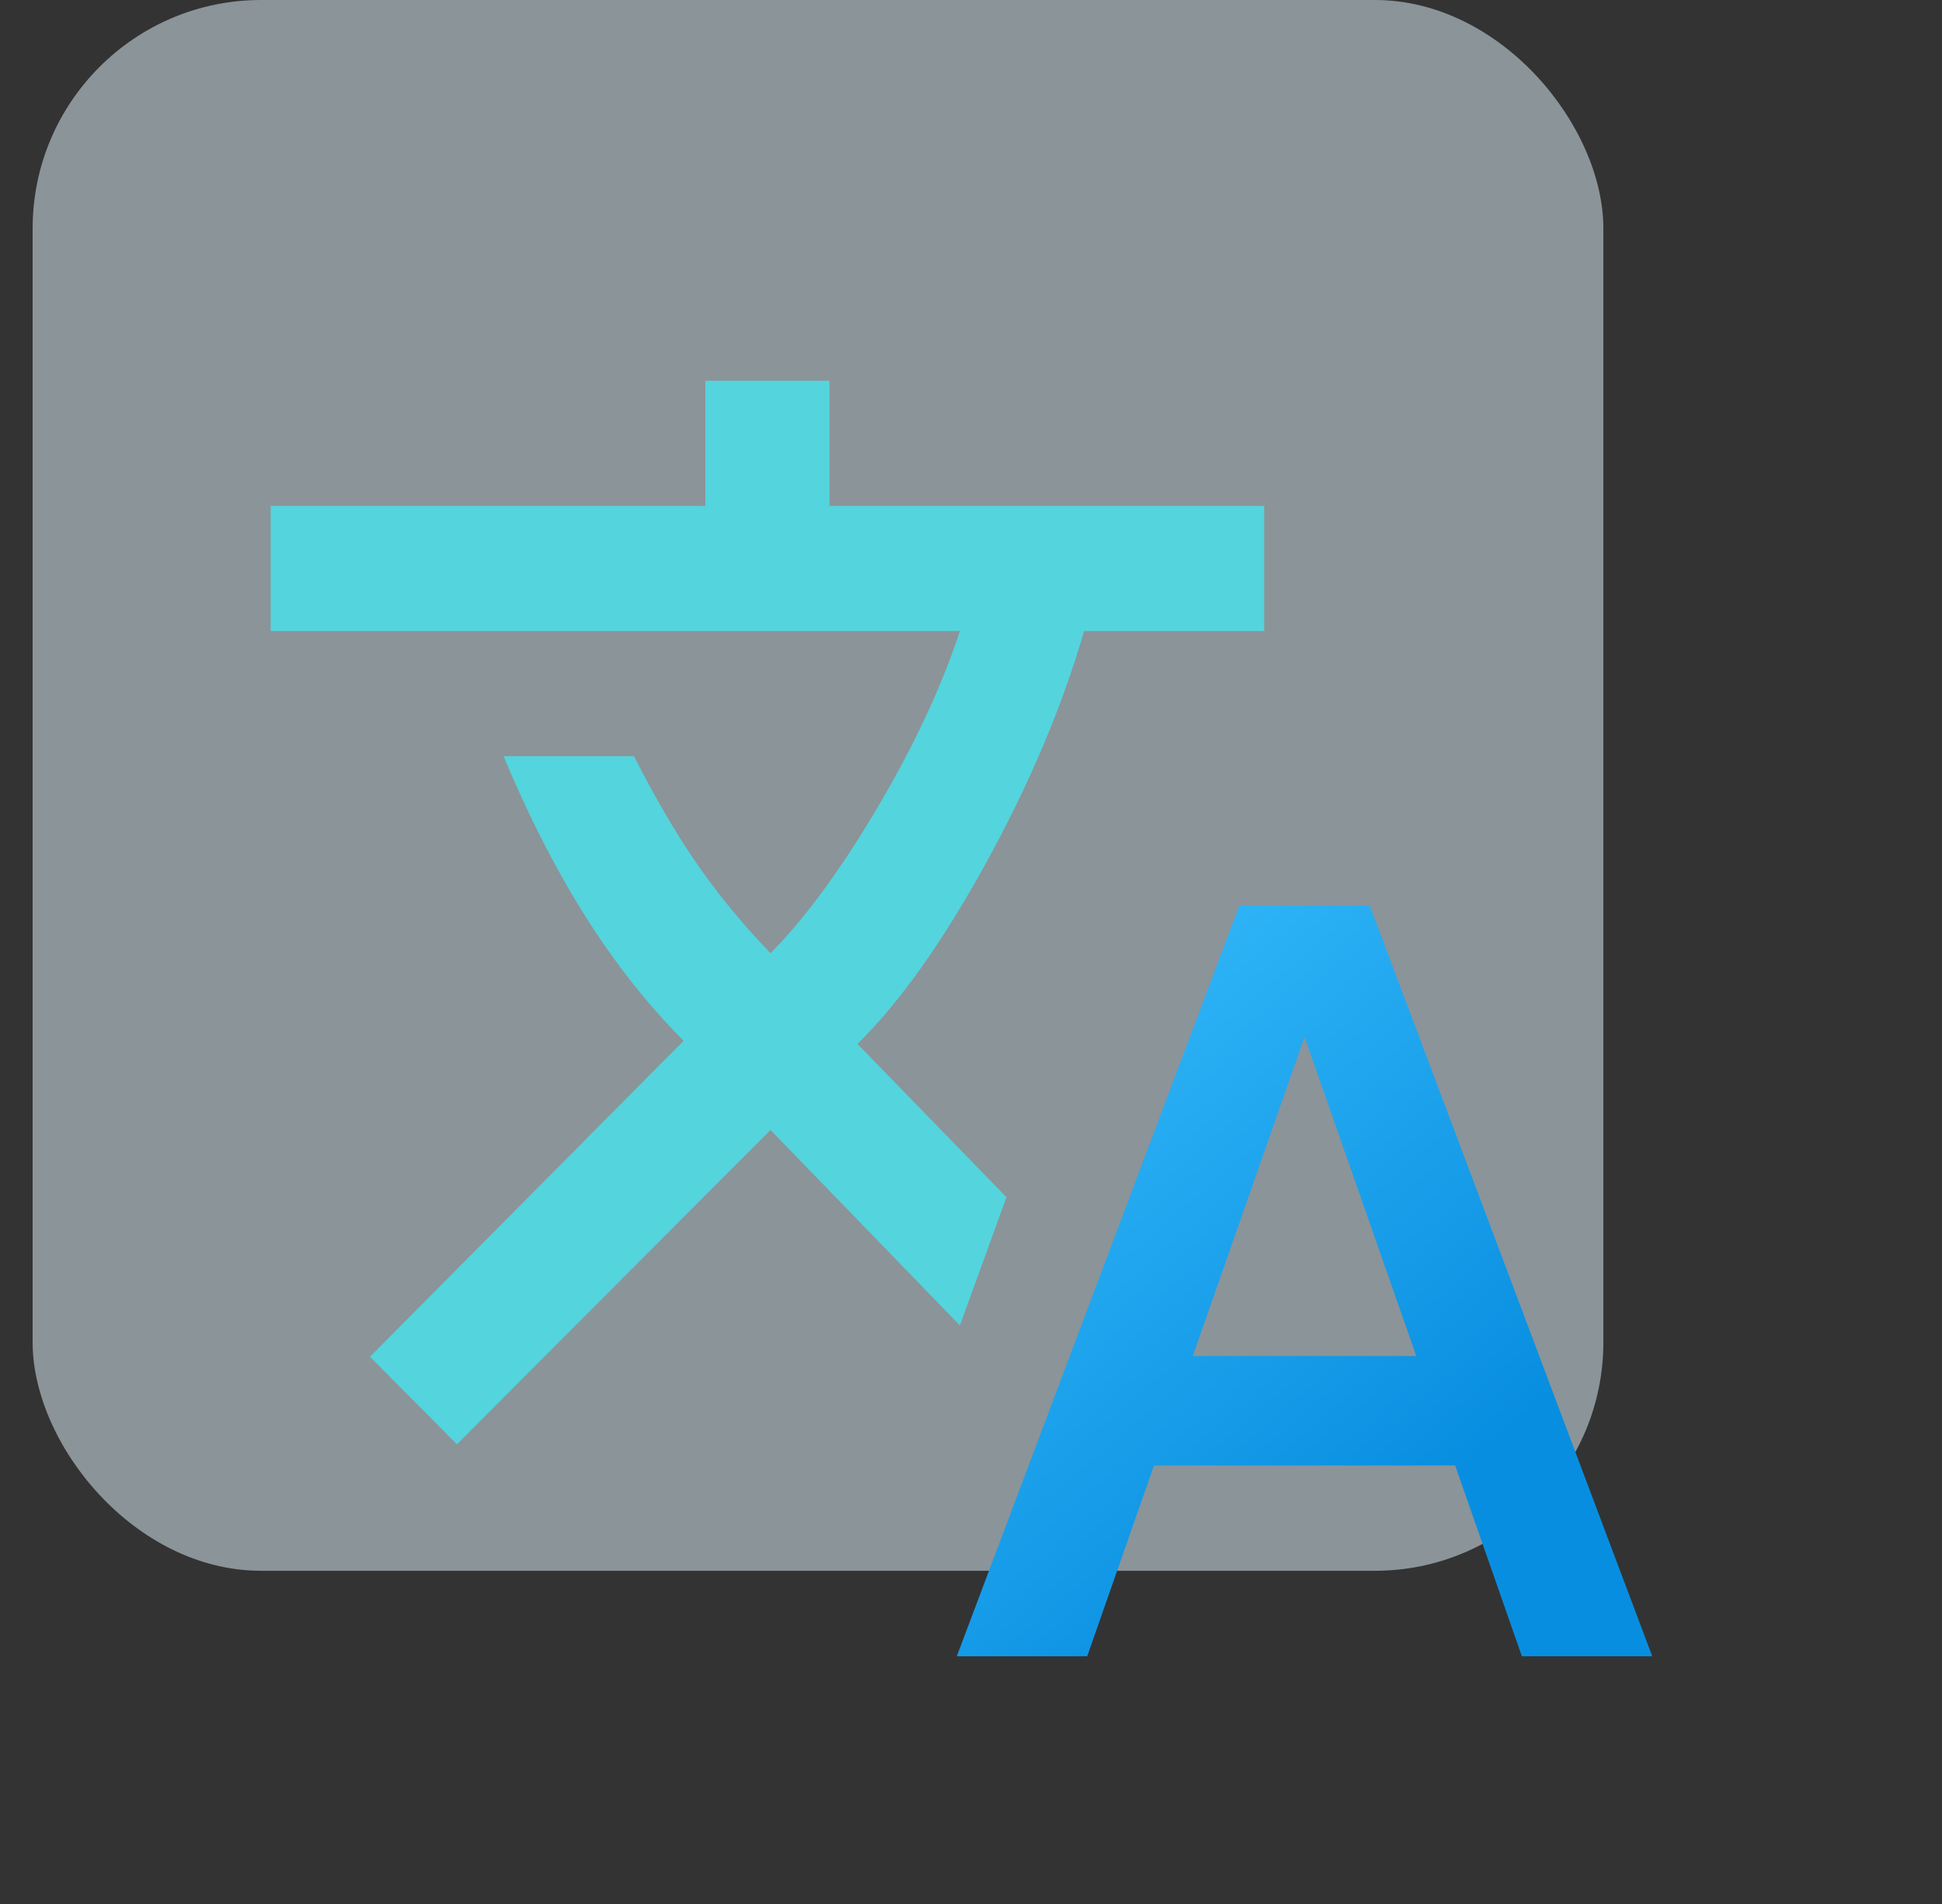
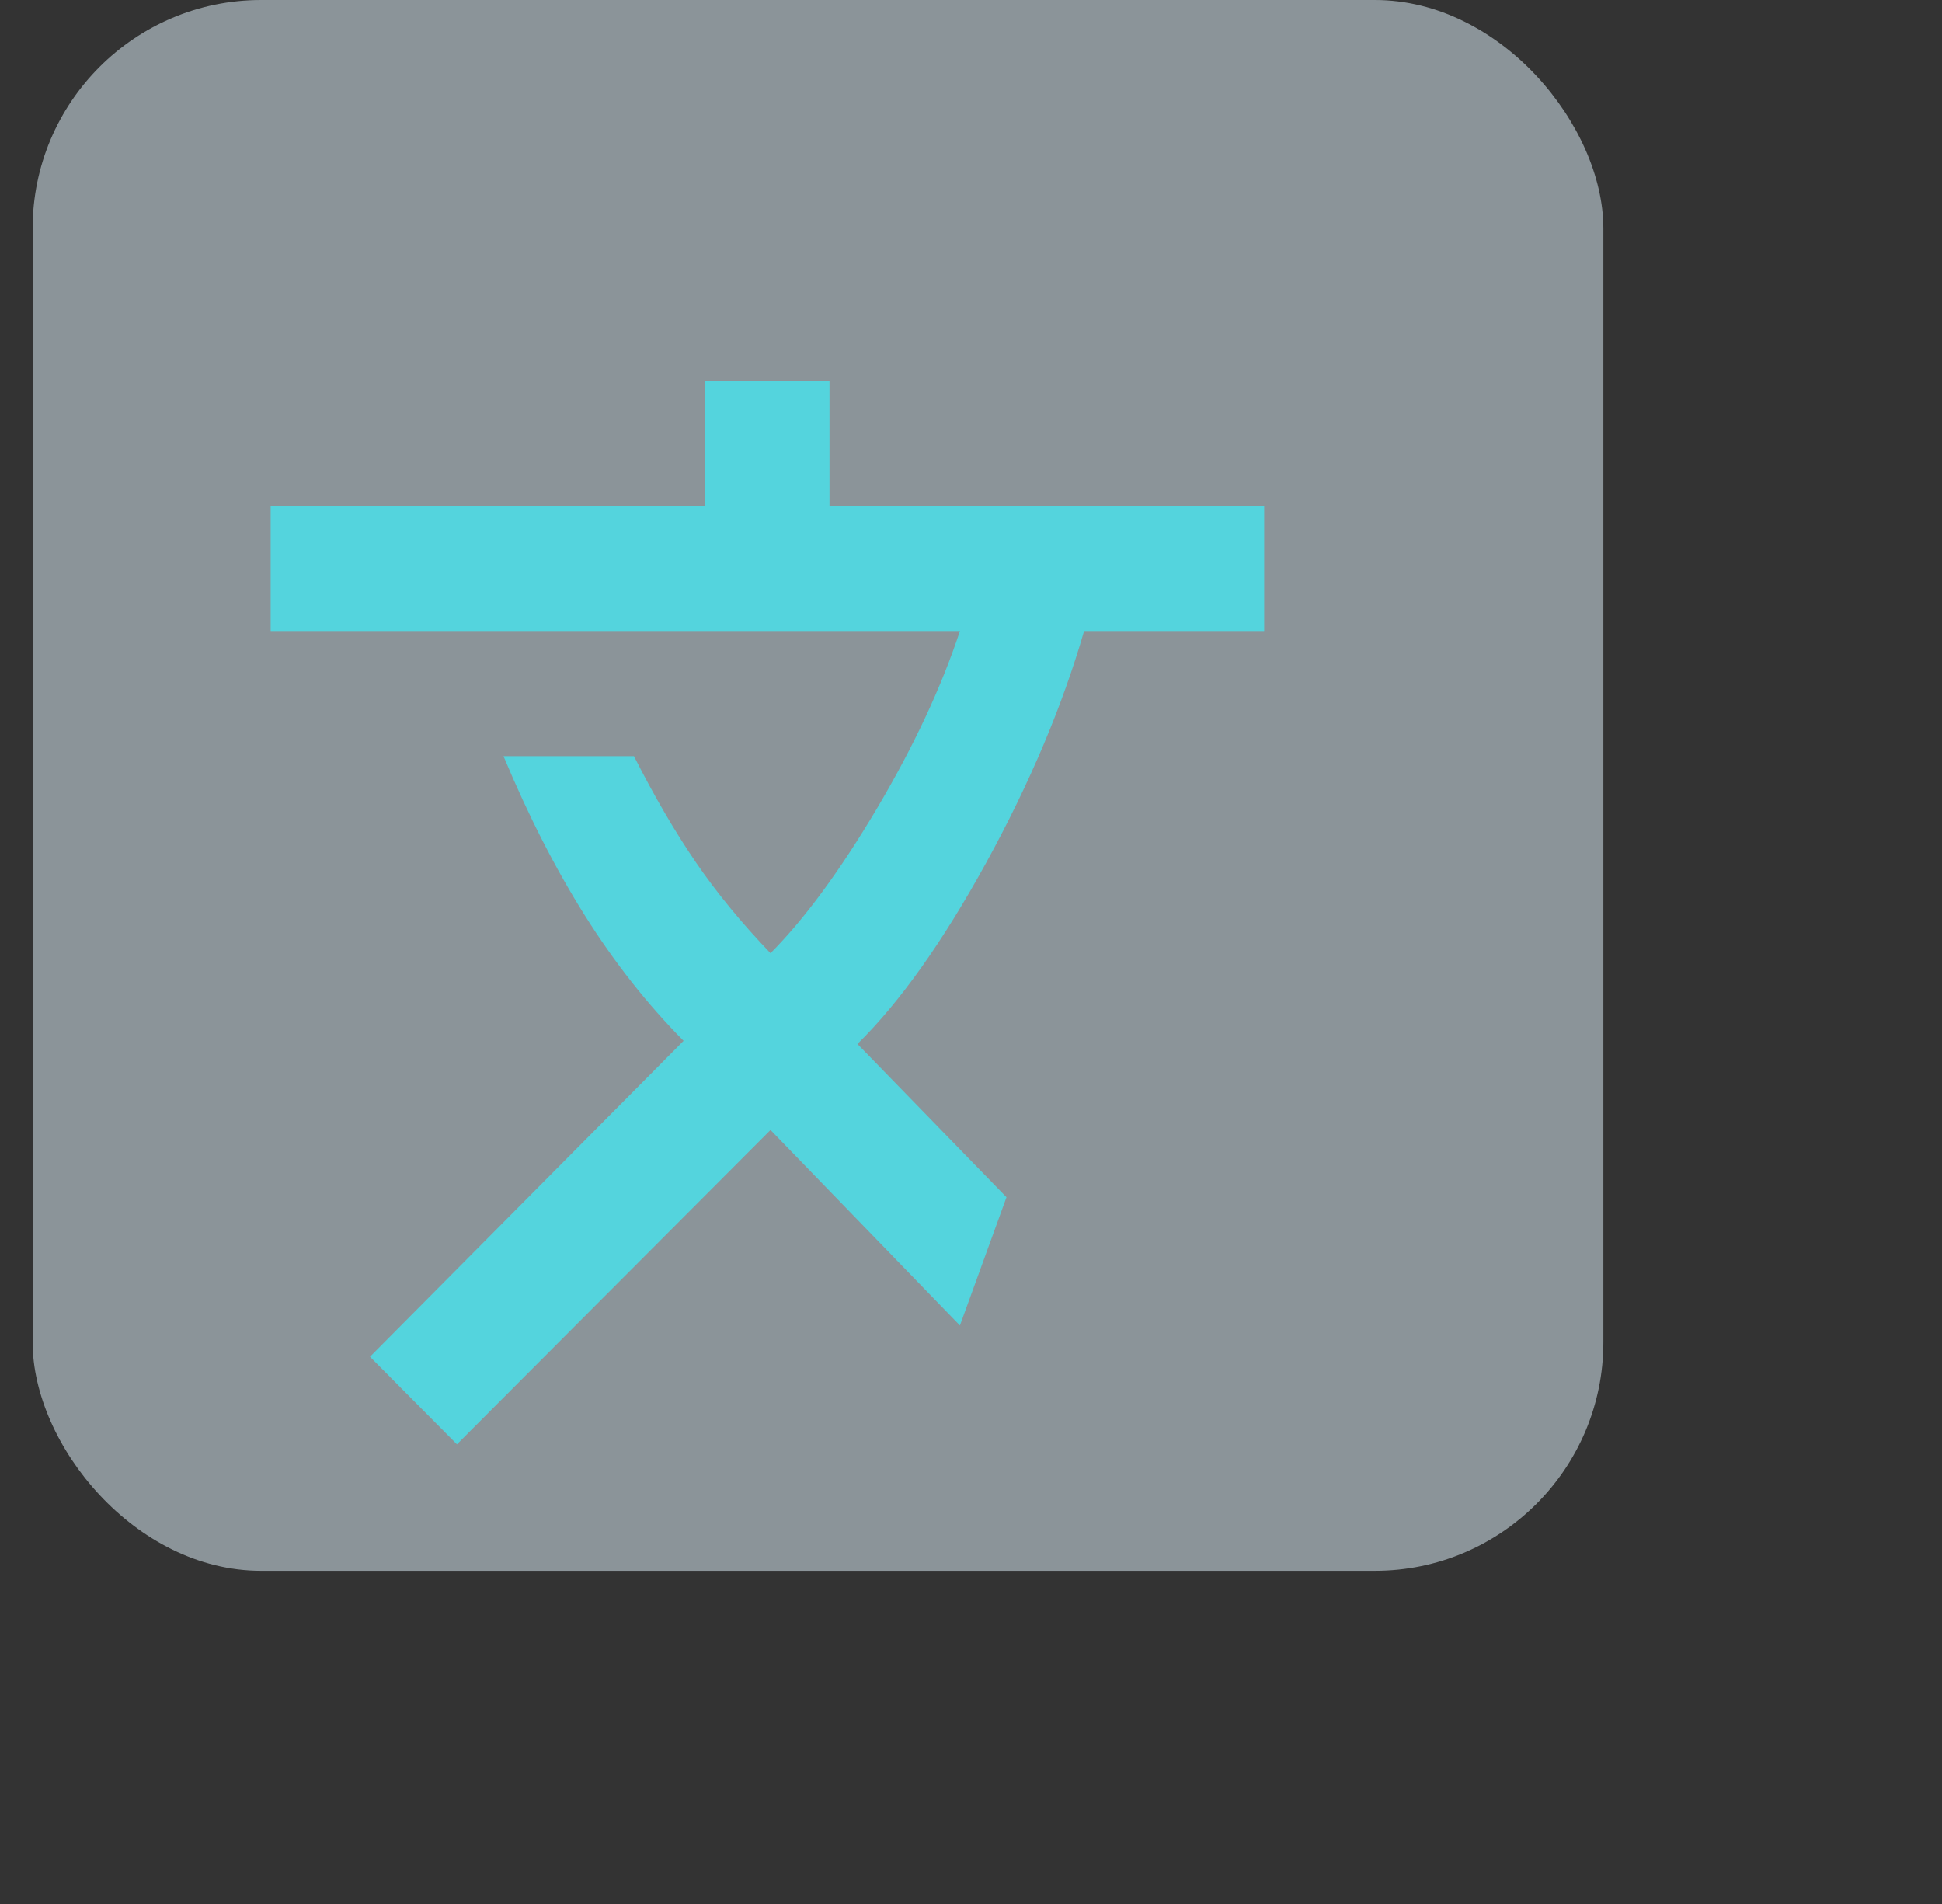
<svg xmlns="http://www.w3.org/2000/svg" width="51" height="50" viewBox="0 0 51 50" fill="none">
  <rect x="0" y="0" width="51" height="50" fill="#333333" stroke="none" />
  <rect opacity="0.5" x="0.857" width="41.25" height="41.25" rx="6" fill="#E4F6FF" />
  <path fill-rule="evenodd" clip-rule="evenodd" d="M9.717 35.629L12 37.929L20.235 29.674L25.209 34.808L26.432 31.44L22.518 27.415C23.632 26.319 24.76 24.731 25.902 22.65C27.043 20.569 27.899 18.543 28.47 16.572H33.199V13.286H21.784V10H18.523V13.286H7.108V16.572H25.209C24.721 18.049 23.994 19.603 23.029 21.233C22.063 22.862 21.132 24.129 20.235 25.032C19.474 24.238 18.822 23.444 18.278 22.65C17.735 21.856 17.191 20.925 16.648 19.857H13.223C13.874 21.418 14.588 22.815 15.363 24.047C16.138 25.279 17.001 26.374 17.952 27.333L9.717 35.629Z" fill="#54D4DD" />
-   <path fill-rule="evenodd" clip-rule="evenodd" d="M25.127 43.495L32.547 23.78H35.971L43.391 43.495H39.967L38.214 38.484H30.305L28.552 43.495H25.127ZM37.194 35.609H31.324L34.259 27.23L37.194 35.609Z" fill="url(#paint0_linear_4766_6695)" />
  <defs>
    <linearGradient id="paint0_linear_4766_6695" x1="25.028" y1="21.767" x2="39.071" y2="38.163" gradientUnits="userSpaceOnUse">
      <stop stop-color="#3DC2FF" />
      <stop offset="1" stop-color="#088EE0" />
    </linearGradient>
  </defs>
</svg>